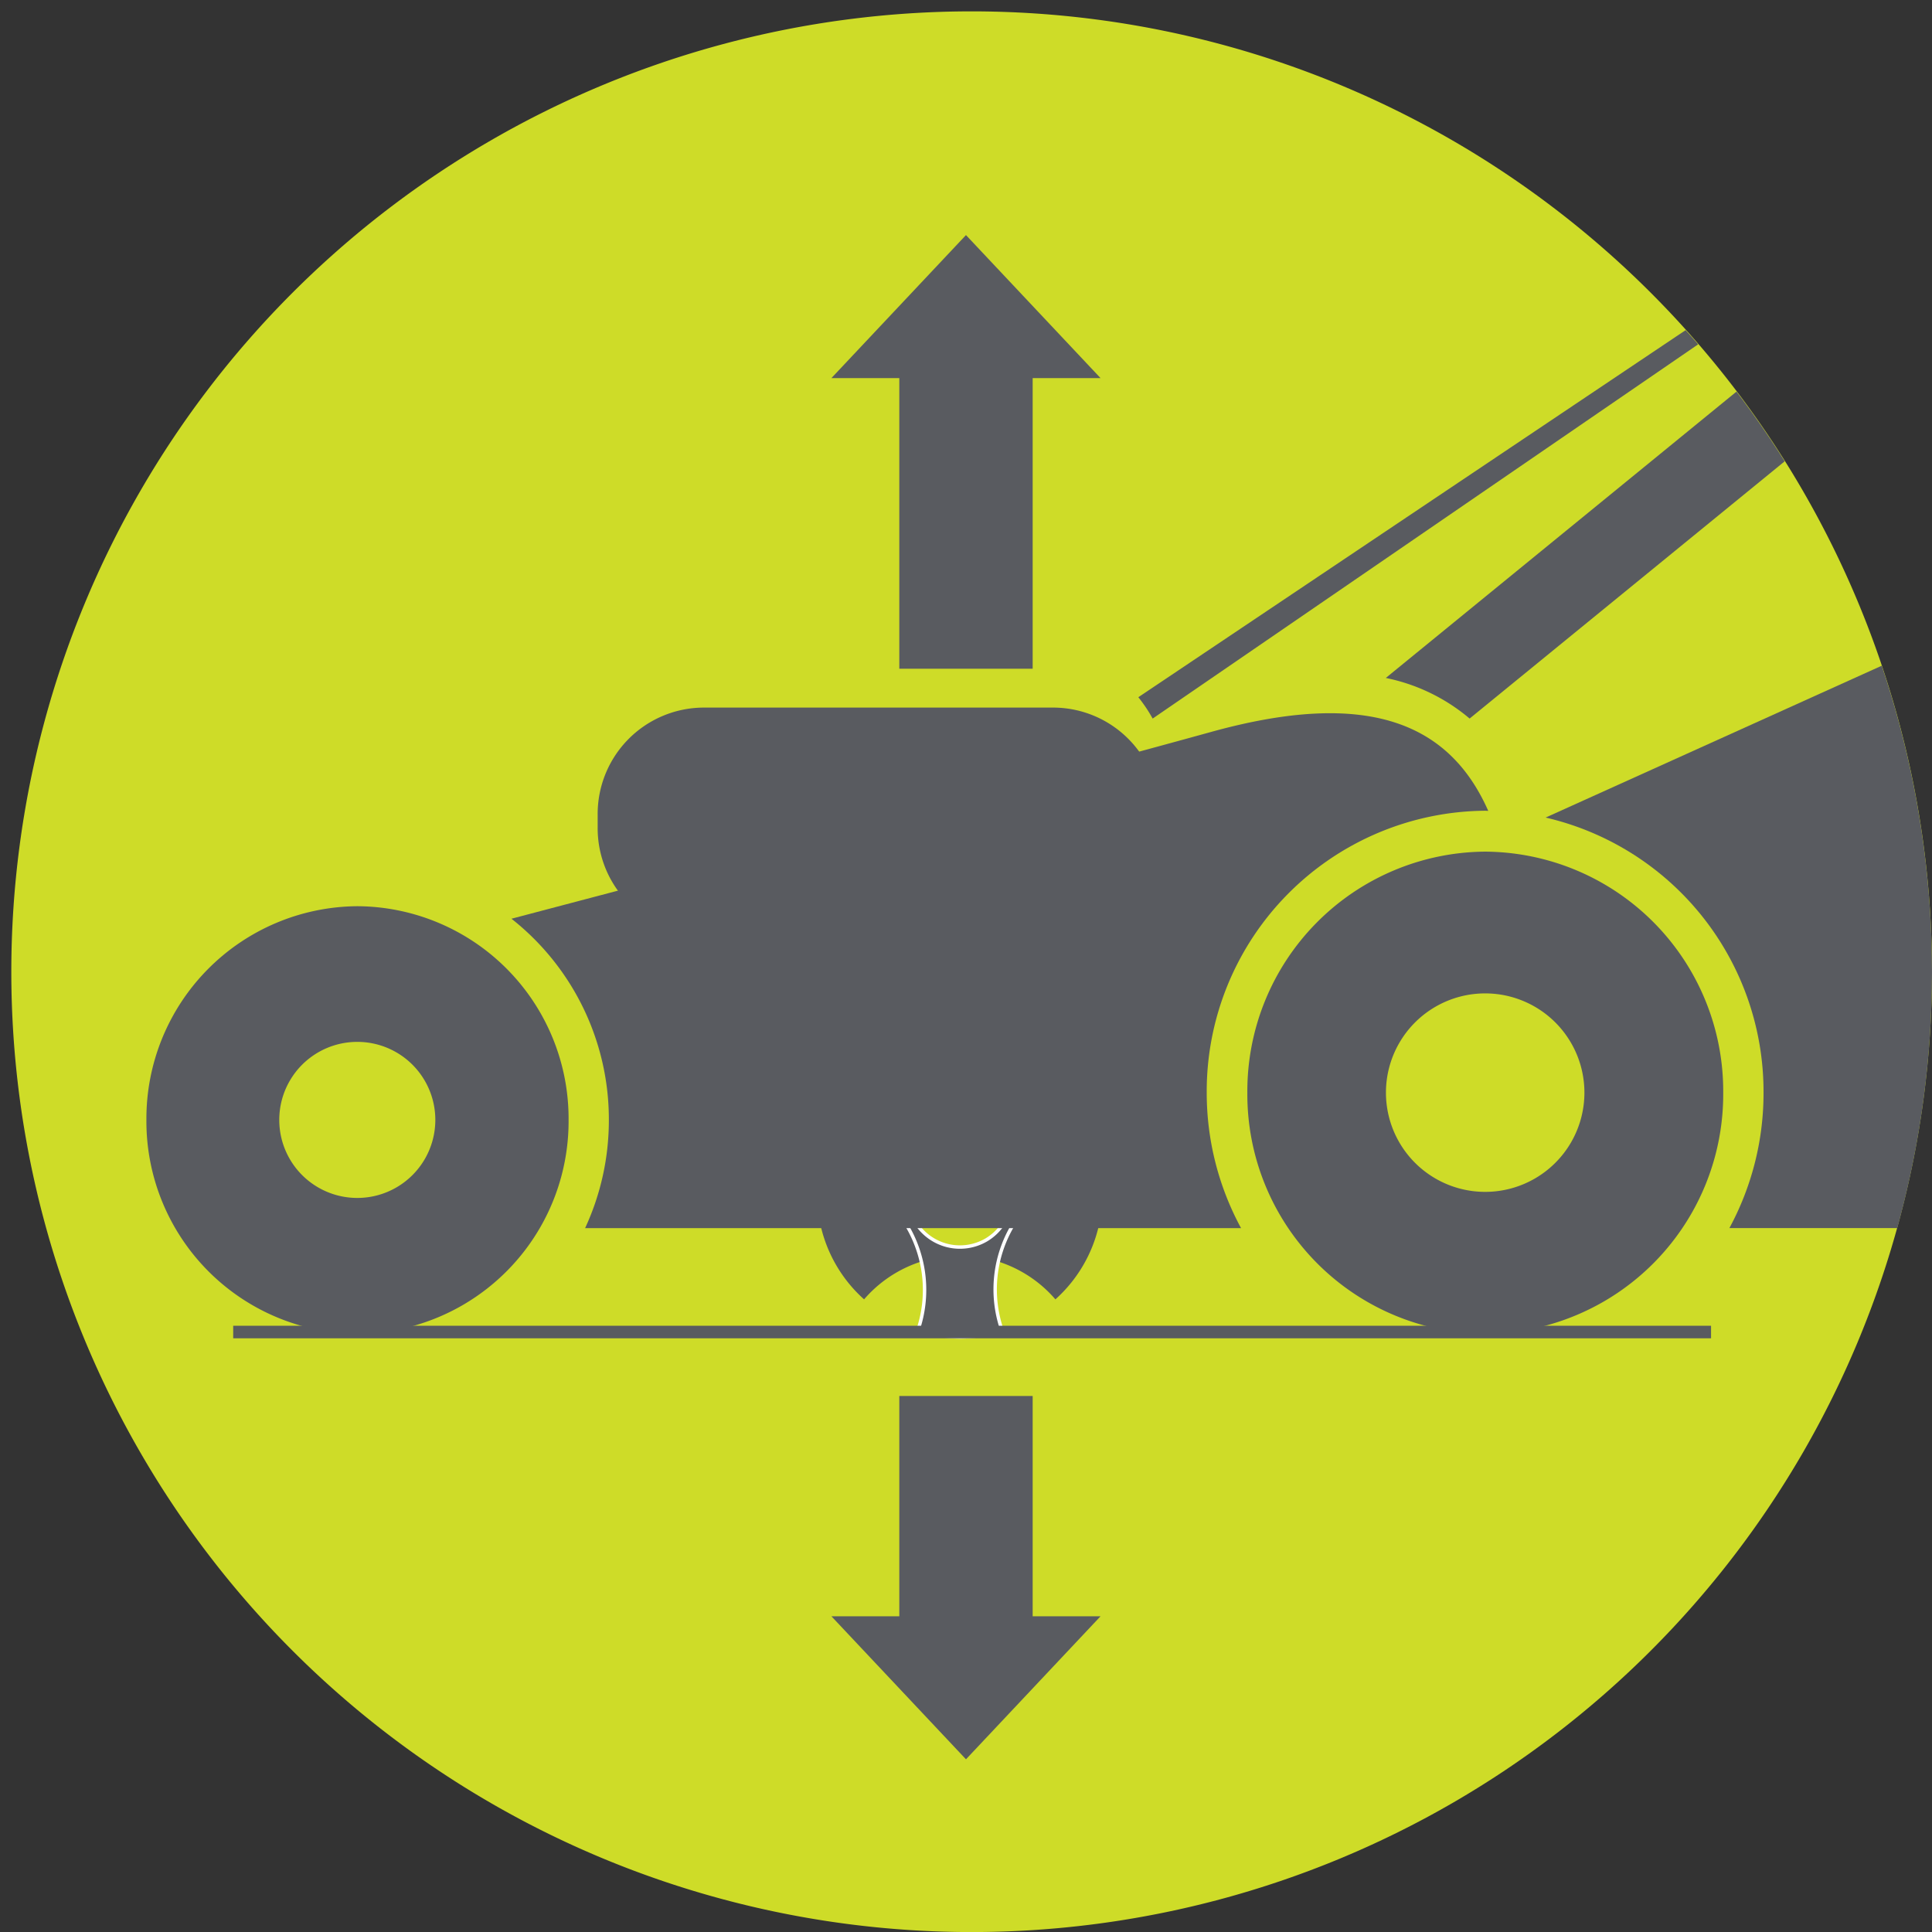
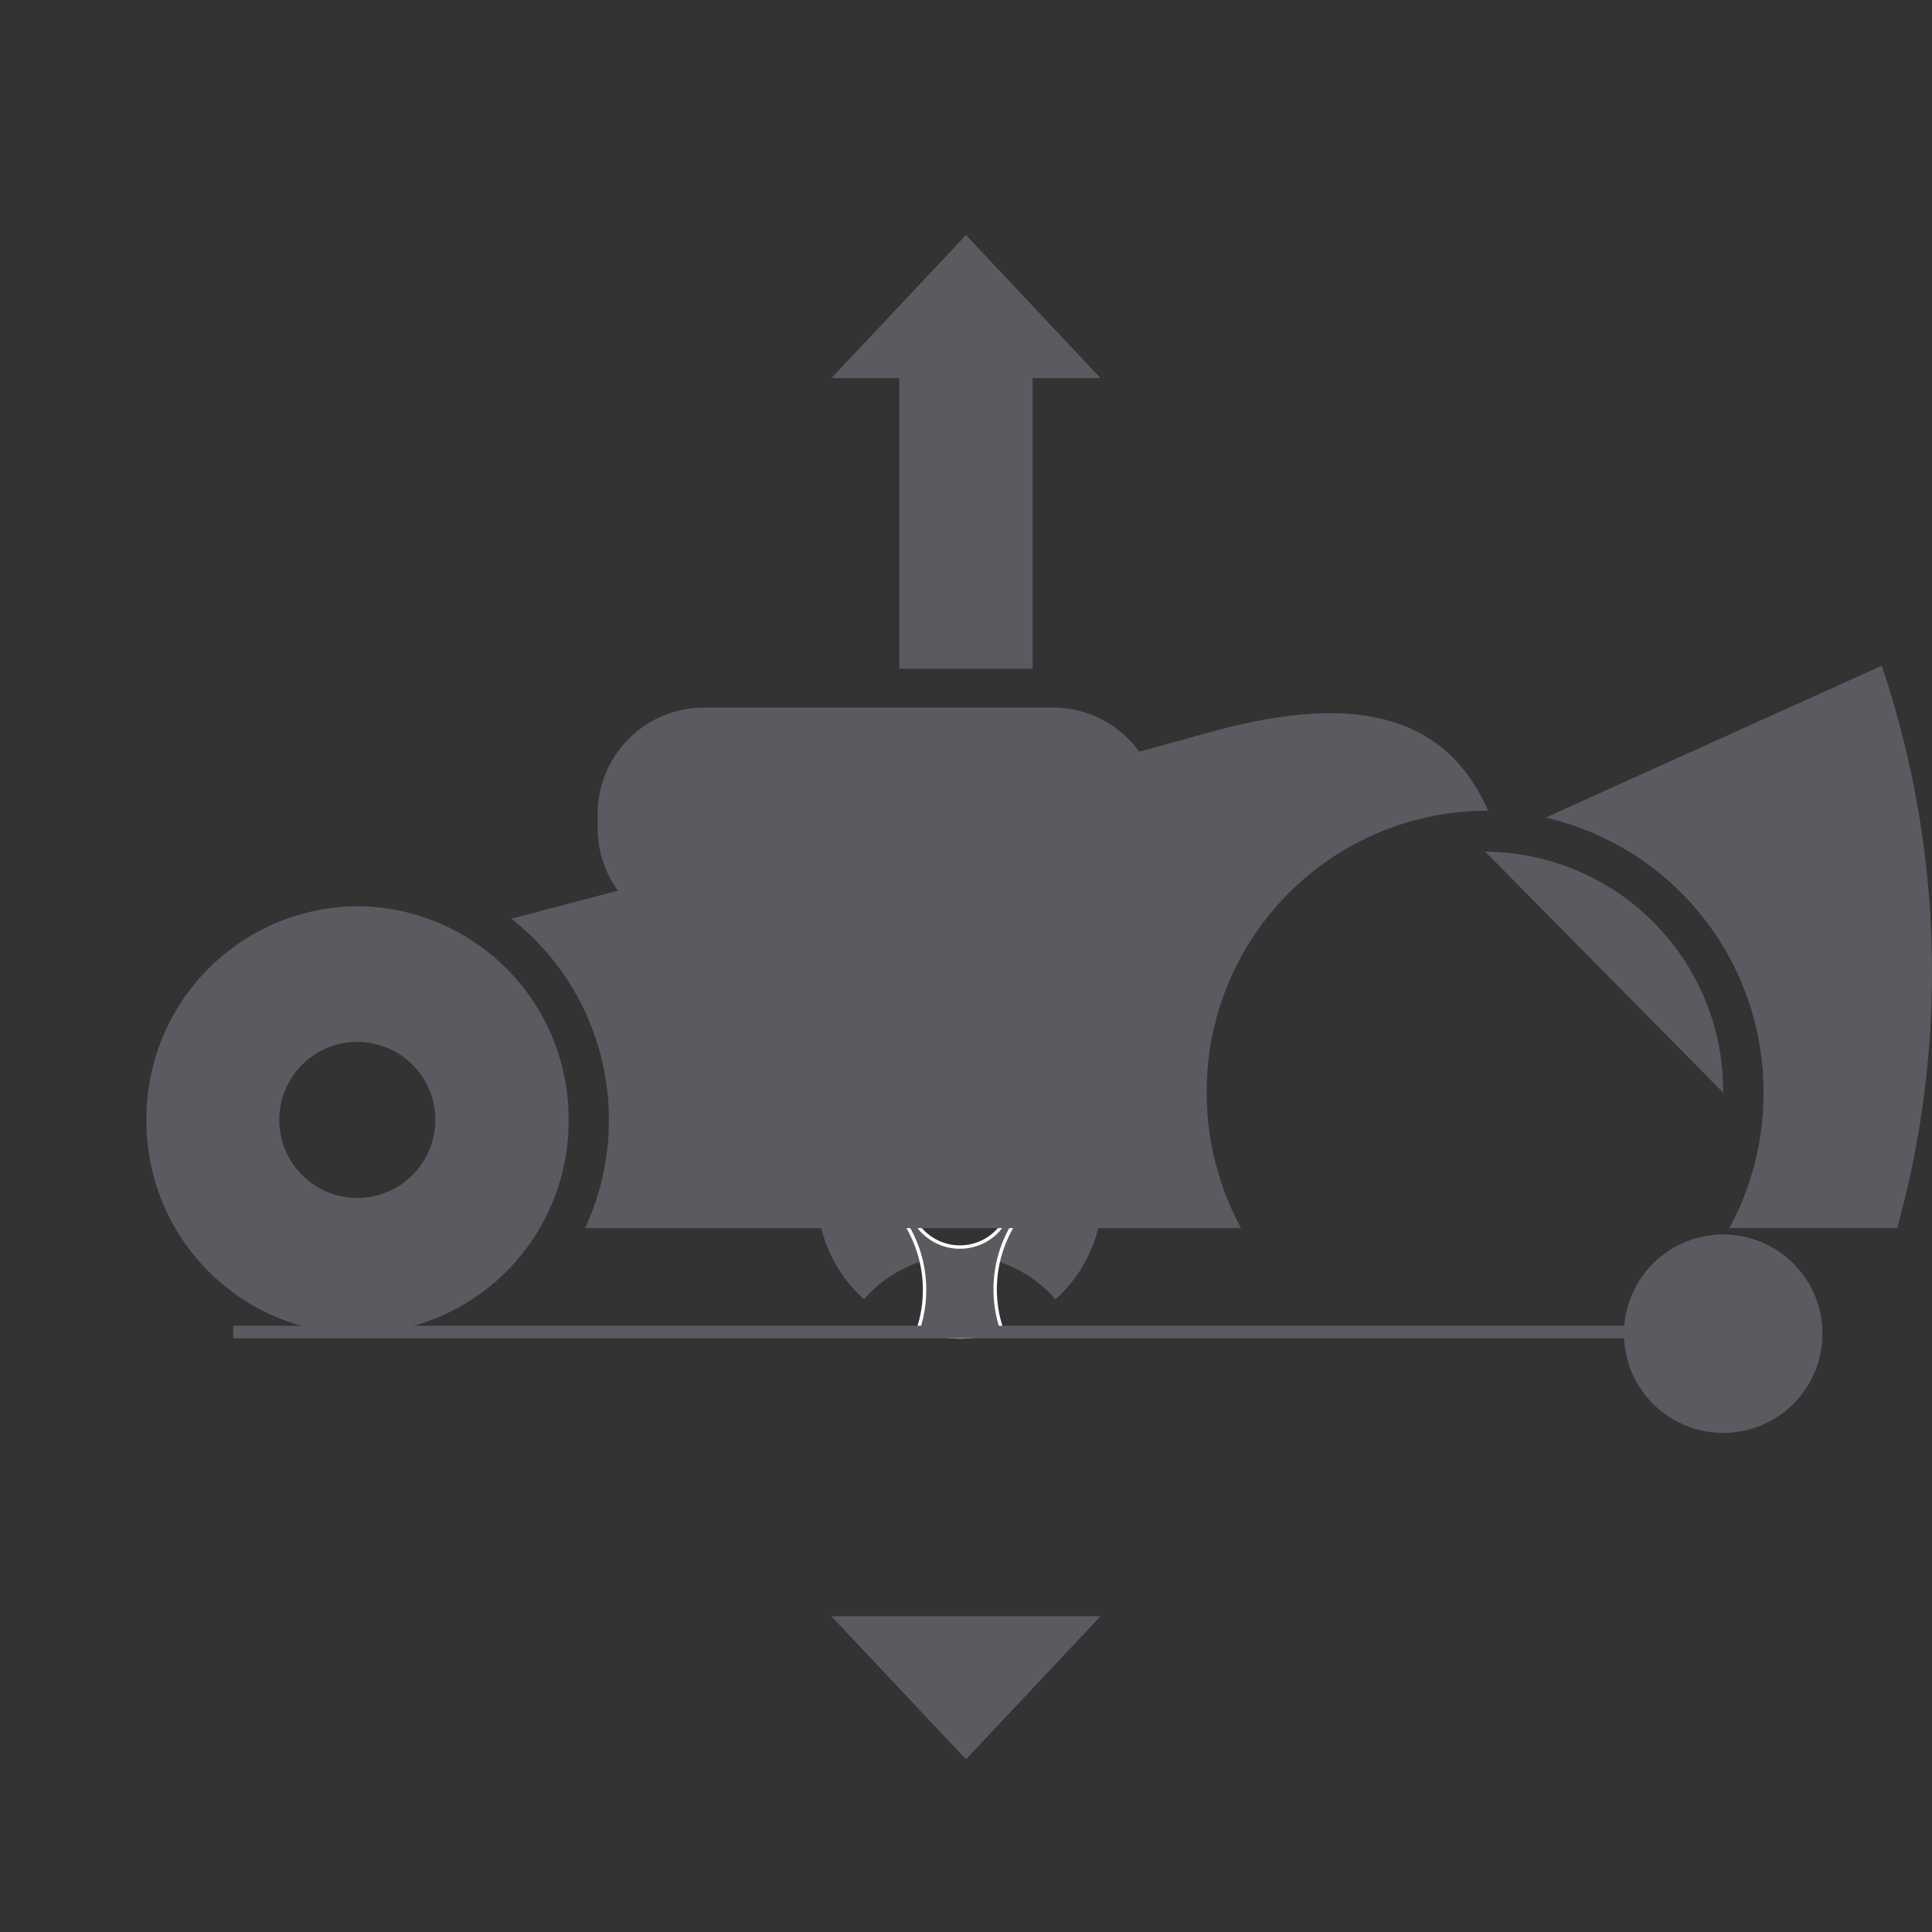
<svg xmlns="http://www.w3.org/2000/svg" id="icon-tip-4" width="77" height="77.002" viewBox="0 0 77 77.002">
  <rect x="0" y="0" width="77" height="77.002" fill="#333333" stroke="none" />
  <defs>
    <clipPath id="a">
      <path d="M0,34.148H77v-77H0Z" transform="translate(0 42.854)" fill="none" />
    </clipPath>
    <clipPath id="b">
      <path d="M.25-4.346A38.258,38.258,0,0,0,38.507,33.913h0A38.259,38.259,0,0,0,76.766-4.346h0A38.258,38.258,0,0,0,38.507-42.6h0A38.256,38.256,0,0,0,.25-4.346" transform="translate(-0.25 42.603)" fill="none" />
    </clipPath>
  </defs>
  <g transform="translate(0 42.854)">
    <g transform="translate(0 -42.854)" clip-path="url(#a)">
      <g transform="translate(0.45 0.449)">
-         <path d="M16.973,33.949A38.275,38.275,0,0,0,55.248-4.328,38.276,38.276,0,0,0,16.973-42.6,38.276,38.276,0,0,0-21.3-4.328,38.275,38.275,0,0,0,16.973,33.949" transform="translate(21.301 42.604)" fill="#cedc28" />
-       </g>
+         </g>
      <g transform="translate(32.718 41.966)">
        <path d="M3.124.908a4.959,4.959,0,0,1,.318-1.75,5.763,5.763,0,0,0-3.66,0A4.959,4.959,0,0,1,.1.908a4.989,4.989,0,0,1-4.02,4.88A5.608,5.608,0,0,0-2.2,8.68,5.023,5.023,0,0,1,1.612,6.935,5.022,5.022,0,0,1,5.425,8.68a5.623,5.623,0,0,0,1.72-2.891A4.989,4.989,0,0,1,3.124.908M1.612,6.574A2.075,2.075,0,1,1,3.7,4.5a2.083,2.083,0,0,1-2.09,2.074" transform="translate(3.92 1.14)" fill="#595b60" />
      </g>
      <g transform="translate(32.715 43.336)">
        <path d="M4.164,1.669a4.919,4.919,0,0,1,1.667-.613A5.73,5.73,0,0,0,5.162-.67,5.735,5.735,0,0,0,3.976-2.1,4.924,4.924,0,0,1,2.632-.932a4.988,4.988,0,0,1-6.24-.986A5.617,5.617,0,0,0-5.226,1.026a5.015,5.015,0,0,1,3.436,2.4A5.012,5.012,0,0,1-1.359,7.59,5.61,5.61,0,0,0,2,7.6,4.986,4.986,0,0,1,4.164,1.669M-1.48,3.24A2.079,2.079,0,0,1-.754.39a2.082,2.082,0,0,1,2.846.747,2.078,2.078,0,0,1-.726,2.85A2.082,2.082,0,0,1-1.48,3.24" transform="translate(5.226 2.095)" fill="#595b60" />
      </g>
      <g transform="translate(32.715 43.336)">
        <path d="M4.164,1.669a4.919,4.919,0,0,1,1.667-.613A5.73,5.73,0,0,0,5.162-.67,5.735,5.735,0,0,0,3.976-2.1,4.924,4.924,0,0,1,2.632-.932a4.988,4.988,0,0,1-6.24-.986A5.617,5.617,0,0,0-5.226,1.026a5.015,5.015,0,0,1,3.436,2.4A5.012,5.012,0,0,1-1.359,7.59,5.61,5.61,0,0,0,2,7.6,4.986,4.986,0,0,1,4.164,1.669ZM-1.48,3.24A2.079,2.079,0,0,1-.754.39a2.082,2.082,0,0,1,2.846.747,2.078,2.078,0,0,1-.726,2.85A2.082,2.082,0,0,1-1.48,3.24Z" transform="translate(5.226 2.095)" fill="none" stroke="#fff" stroke-width="0.136" />
      </g>
    </g>
    <path d="M25.369-35.594H20.054v13.81h5.315Z" transform="translate(15.788 5.582)" fill="#595b60" />
    <g transform="translate(33.136 -33.485)">
      <path d="M2.594,0-2.769,5.7H7.957Z" transform="translate(2.769)" fill="#595b60" />
    </g>
    <g transform="translate(0.484 -42.368)" clip-path="url(#b)">
      <g transform="translate(44.884 -22.5)">
-         <path d="M4.372,21.732,40.824-8.031-4.921,23.352a5.87,5.87,0,0,0-.571-.851L44.484-11.018l8.933-7.29a3.586,3.586,0,0,1,1.246-3.414l5.878-4.792a3.476,3.476,0,0,1,4.932.537,3.589,3.589,0,0,1-.53,4.995l-5.873,4.792a3.449,3.449,0,0,1-2.2.788,3.489,3.489,0,0,1-1.349-.28L7.712,23.351a7.457,7.457,0,0,0-3.341-1.618" transform="translate(5.492 27.301)" fill="#595b60" />
-       </g>
+         </g>
      <g transform="translate(23.336 27.715)">
        <path d="M8.056,4.008V5.066C3.62,6.253-1.409,7.587-5.912,8.78V4.01A4.236,4.236,0,0,1-10.12-.25V-.771A4.239,4.239,0,0,1-5.912-5.035H8.056A4.235,4.235,0,0,1,12.264-.771V-.25A4.232,4.232,0,0,1,8.056,4.008" transform="translate(10.12 5.035)" fill="#595b60" />
      </g>
      <g transform="translate(61.117 19.565)">
        <path d="M0,5.555,27.743-6.978V21.916H7.324a11.3,11.3,0,0,0,1.361-5.4A11.216,11.216,0,0,0,0,5.555" transform="translate(0 6.978)" fill="#595b60" />
      </g>
      <g transform="translate(19.9 27.939)">
        <path d="M0,3.63C8.136,1.488,21.276-1.988,27.876-3.812c6.279-1.742,9.515-.339,11.054,3.143-.041,0-.081-.005-.12-.005a11.185,11.185,0,0,0-11.1,11.236,11.31,11.31,0,0,0,1.369,5.4H2.935a10.212,10.212,0,0,0,.947-4.309A10.18,10.18,0,0,0,0,3.63" transform="translate(0 4.561)" fill="#595b60" />
      </g>
      <g transform="translate(49.229 33.456)">
-         <path d="M4.2,0a9.547,9.547,0,0,1,9.487,9.607A9.546,9.546,0,0,1,4.2,19.216,9.546,9.546,0,0,1-5.279,9.607,9.548,9.548,0,0,1,4.2,0m0,13.56a3.955,3.955,0,0,0,0-7.91,3.955,3.955,0,0,0,0,7.91" transform="translate(5.279)" fill="#595b60" />
+         <path d="M4.2,0a9.547,9.547,0,0,1,9.487,9.607m0,13.56a3.955,3.955,0,0,0,0-7.91,3.955,3.955,0,0,0,0,7.91" transform="translate(5.279)" fill="#595b60" />
      </g>
      <g transform="translate(5.351 35.631)">
        <path d="M3.729,0a8.467,8.467,0,0,1,8.413,8.52,8.466,8.466,0,0,1-8.413,8.519A8.468,8.468,0,0,1-4.684,8.52,8.467,8.467,0,0,1,3.729,0M3.721,11.627a3.11,3.11,0,0,0,0-6.22,3.11,3.11,0,0,0,0,6.22" transform="translate(4.684)" fill="#595b60" />
      </g>
    </g>
    <g transform="translate(9.294 10.234)">
      <path d="M0,0H58.9" fill="none" stroke="#595b60" stroke-width="0.5" />
    </g>
-     <path d="M20.054-1.243h5.315V-11.03H20.054Z" transform="translate(15.788 23.814)" fill="#595b60" />
    <g transform="translate(33.136 21.561)">
      <path d="M2.594,2.758l5.363-5.7H-2.769Z" transform="translate(2.769 2.944)" fill="#595b60" />
    </g>
  </g>
</svg>